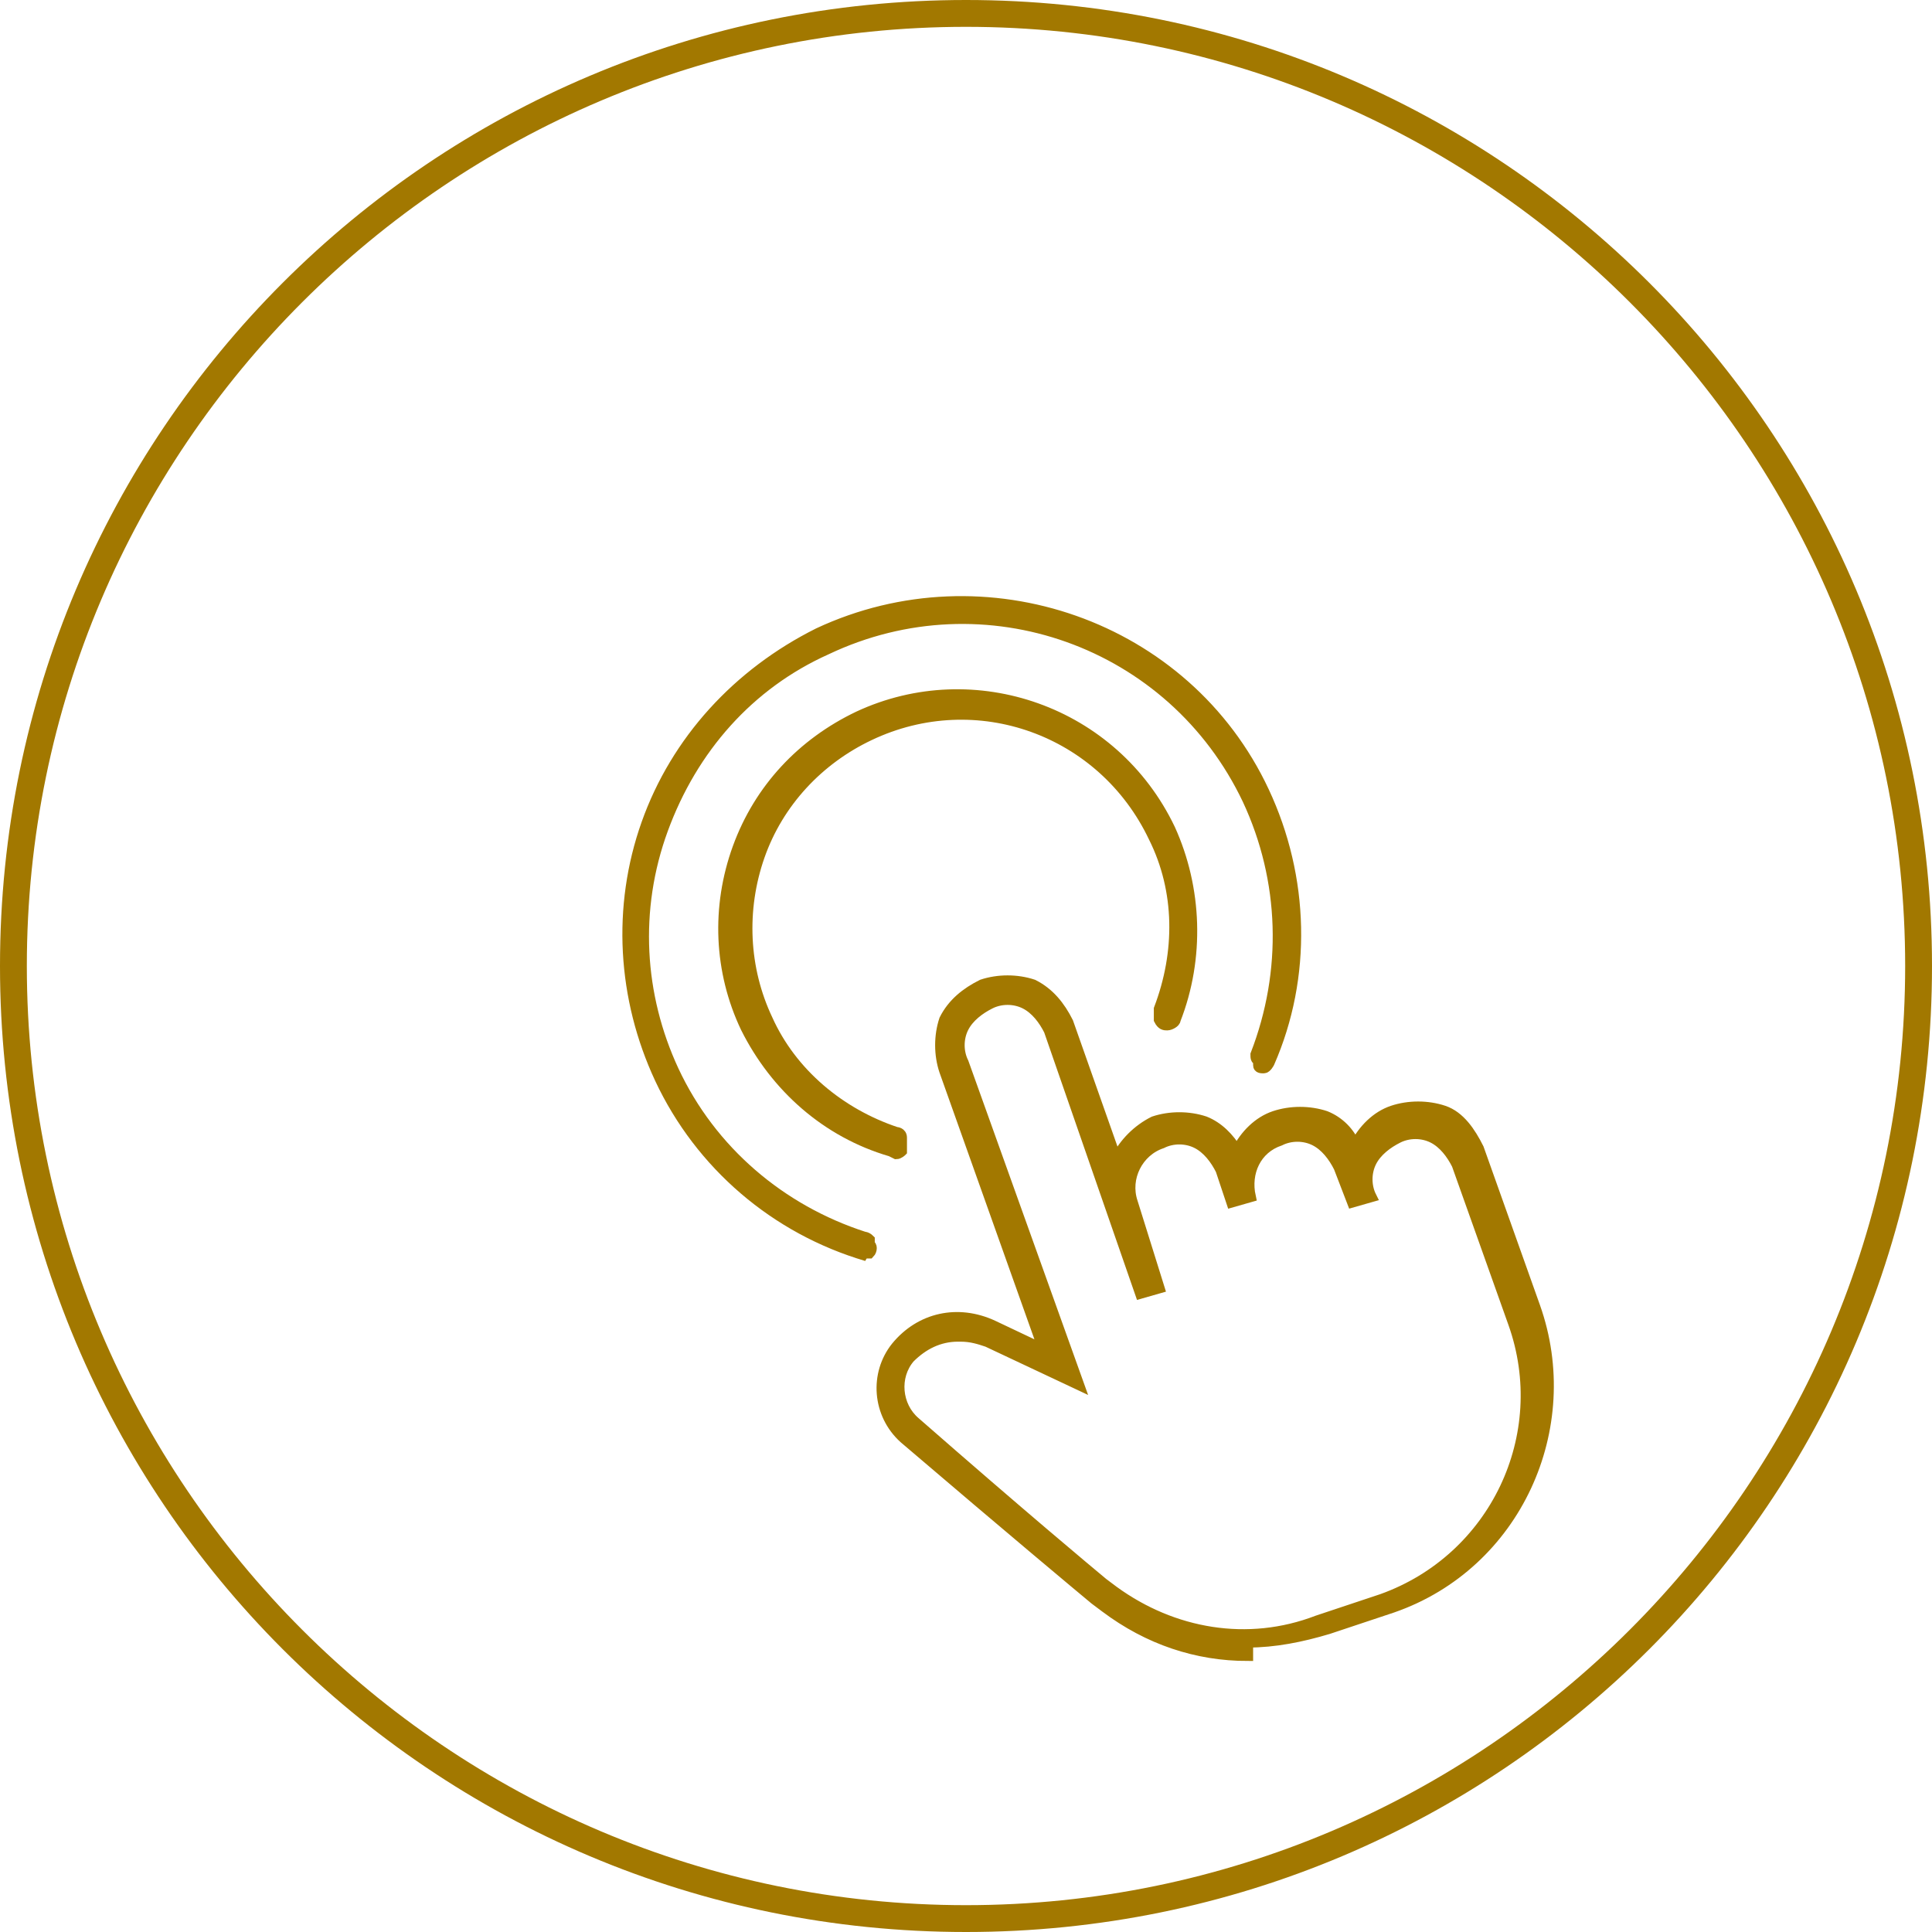
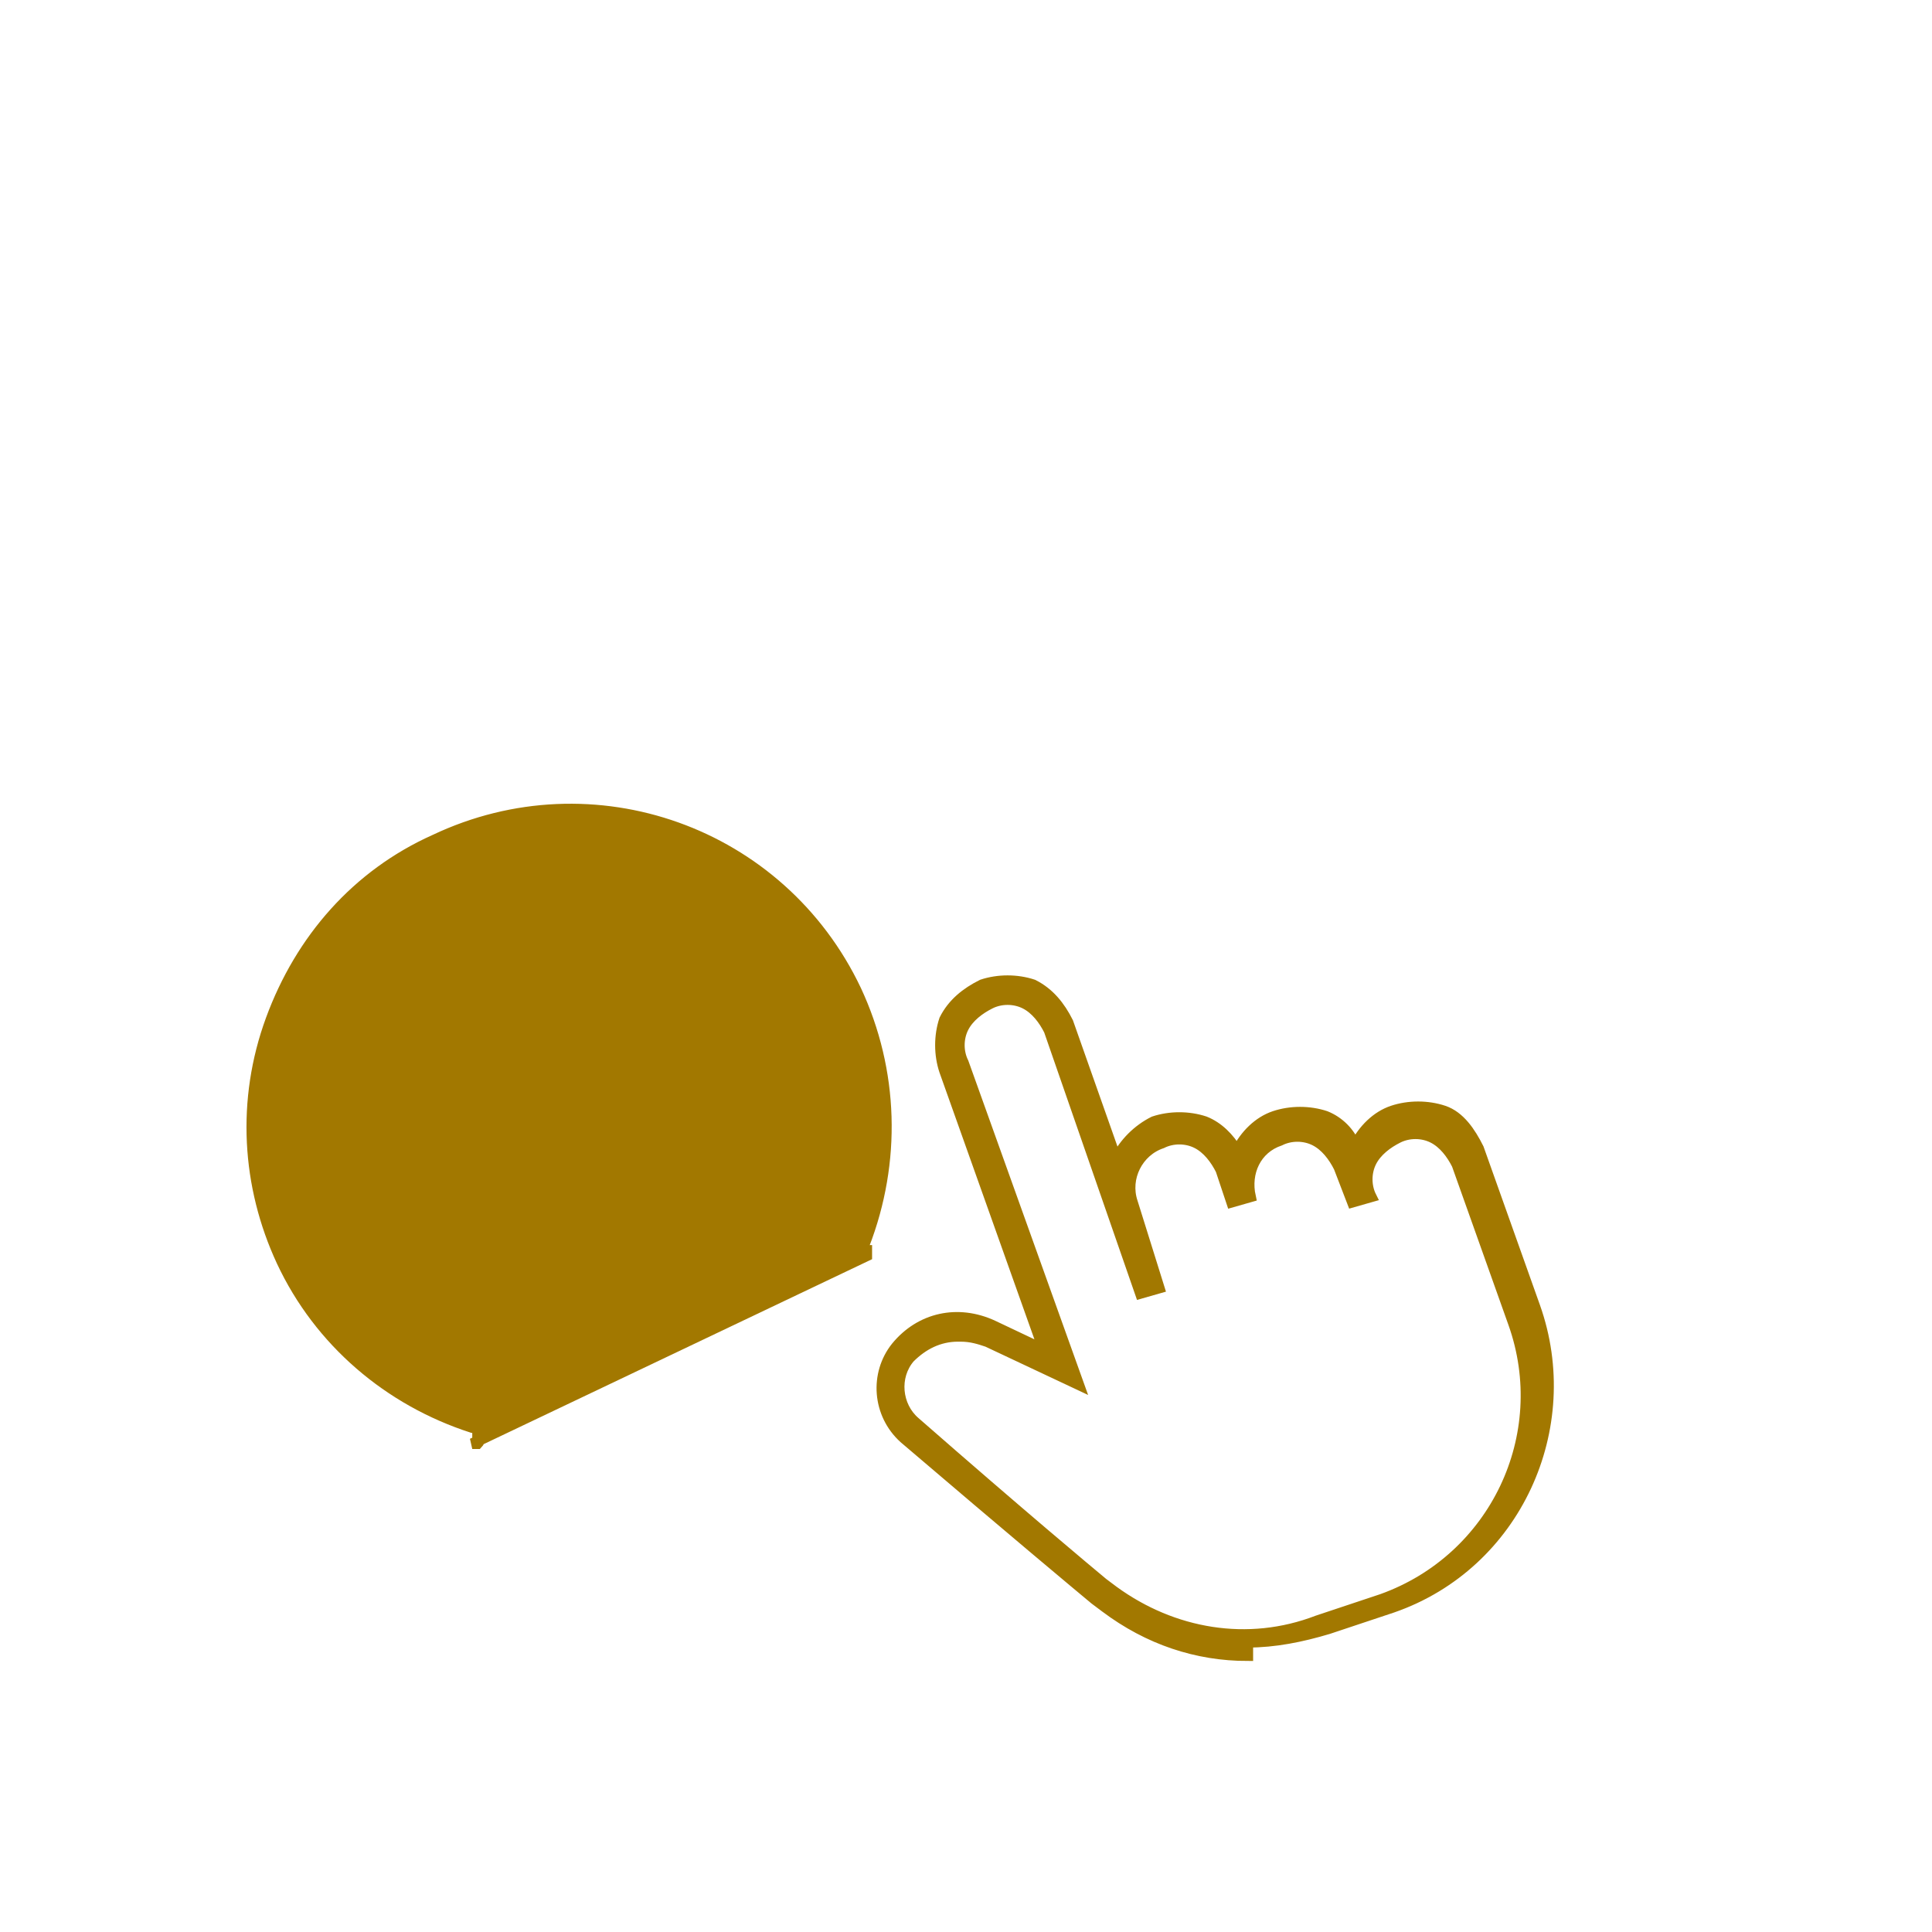
<svg xmlns="http://www.w3.org/2000/svg" id="Layer_1" data-name="Layer 1" width="72" height="72" version="1.1" viewBox="0 0 72 72">
  <defs>
    <style>
      .cls-1 {
        fill: none;
      }

      .cls-1, .cls-2 {
        stroke-width: 0px;
      }

      .cls-3 {
        stroke: #a27800;
        stroke-miterlimit: 4;
        stroke-width: .4px;
      }

      .cls-3, .cls-2 {
        fill: #a27800;
      }
    </style>
  </defs>
  <g id="Ellipse_33" data-name="Ellipse 33">
-     <circle class="cls-1" cx="36" cy="36" r="36" />
-     <path class="cls-2" d="M36,72C16.1,72,0,55.9,0,36S16.1,0,36,0s36,16.1,36,36-16.1,36-36,36ZM36,1C16.7,1,1,16.7,1,36s15.7,35,35,35,35-15.7,35-35S55.3,1,36,1Z" />
-   </g>
-   <path class="cls-3" d="M33.2,42.9s0,0,0,0c-2.4-.7-4.3-2.4-5.4-4.6-1-2.1-1.1-4.5-.3-6.7.8-2.2,2.4-3.9,4.5-4.9h0c4.3-2,9.5-.2,11.6,4.2,1,2.2,1.1,4.8.2,7.1,0,.1-.2.2-.3.2-.1,0-.2,0-.3-.2h0c0-.2,0-.3,0-.4.8-2.1.8-4.4-.2-6.4-1.9-4-6.6-5.7-10.6-3.8-1.9.9-3.4,2.5-4.1,4.5-.7,2-.6,4.2.3,6.1.9,2,2.7,3.5,4.8,4.2,0,0,.2,0,.2.2h0c0,.3,0,.4,0,.5,0,0-.1.1-.2.1Z" />
-   <path class="cls-3" d="M32.3,46.8s0,0,0,0c-3.4-1-6.2-3.4-7.7-6.6-1.4-3-1.6-6.4-.5-9.5,1.1-3.1,3.4-5.6,6.4-7.1,6.2-2.9,13.7-.3,16.6,5.9,1.5,3.2,1.6,6.9.2,10.1,0,0-.1.2-.2.2-.1,0-.2,0-.2-.1v-.2c-.1,0-.1-.1-.1-.2,1.2-3.1,1.1-6.5-.3-9.5-2.8-5.9-9.8-8.4-15.7-5.6-2.9,1.3-5,3.7-6.1,6.7-1.1,3-.9,6.2.4,9,1.4,3,4,5.2,7.1,6.2,0,0,.1,0,.2.1v.2c.1,0,.1.2,0,.3,0,0-.1,0-.2,0Z" />
+     </g>
+   <path class="cls-3" d="M32.3,46.8s0,0,0,0v-.2c-.1,0-.1-.1-.1-.2,1.2-3.1,1.1-6.5-.3-9.5-2.8-5.9-9.8-8.4-15.7-5.6-2.9,1.3-5,3.7-6.1,6.7-1.1,3-.9,6.2.4,9,1.4,3,4,5.2,7.1,6.2,0,0,.1,0,.2.1v.2c.1,0,.1.2,0,.3,0,0-.1,0-.2,0Z" />
  <path class="cls-3" d="M46.5,61.7c-1.9,0-3.7-.6-5.3-1.8l-.4-.3c-.6-.5-3-2.5-7.1-6-1-.9-1.1-2.4-.3-3.4.9-1.1,2.3-1.4,3.6-.8l1.9.9-3.7-10.4c-.2-.6-.2-1.3,0-1.9.3-.6.8-1,1.4-1.3.6-.2,1.3-.2,1.9,0,.6.3,1,.8,1.3,1.4l1.8,5.1c.3-.6.8-1.1,1.4-1.4.6-.2,1.3-.2,1.9,0,.5.2.9.6,1.2,1.1.3-.6.8-1.1,1.4-1.3.6-.2,1.3-.2,1.9,0,.5.2.9.6,1.1,1.1.3-.6.8-1.1,1.4-1.3.6-.2,1.3-.2,1.9,0s1,.8,1.3,1.4l2.1,5.9c1.6,4.5-.7,9.6-5.3,11.2l-2.4.8c-1,.3-2,.5-3,.5ZM35.7,49.8c-.7,0-1.3.3-1.8.8-.6.7-.5,1.8.2,2.4,4,3.5,6.4,5.5,7,6l.4.3c2.2,1.6,5,2.1,7.6,1.1l2.4-.8c4.2-1.5,6.4-6.1,4.9-10.3l-2.1-5.9c-.2-.4-.5-.8-.9-1-.4-.2-.9-.2-1.3,0-.4.2-.8.5-1,.9-.2.4-.2.9,0,1.3l-.7.2s0,0,0,0l-.5-1.3c-.2-.4-.5-.8-.9-1-.4-.2-.9-.2-1.3,0-.9.3-1.3,1.2-1.1,2.1l-.7.2-.4-1.2c-.2-.4-.5-.8-.9-1-.4-.2-.9-.2-1.3,0-.9.3-1.4,1.3-1.1,2.2l1,3.2-.7.2-3.4-9.8c-.2-.4-.5-.8-.9-1-.4-.2-.9-.2-1.3,0s-.8.5-1,.9c-.2.4-.2.9,0,1.3l4.3,12-3.4-1.6c-.3-.1-.6-.2-1-.2Z" />
</svg>